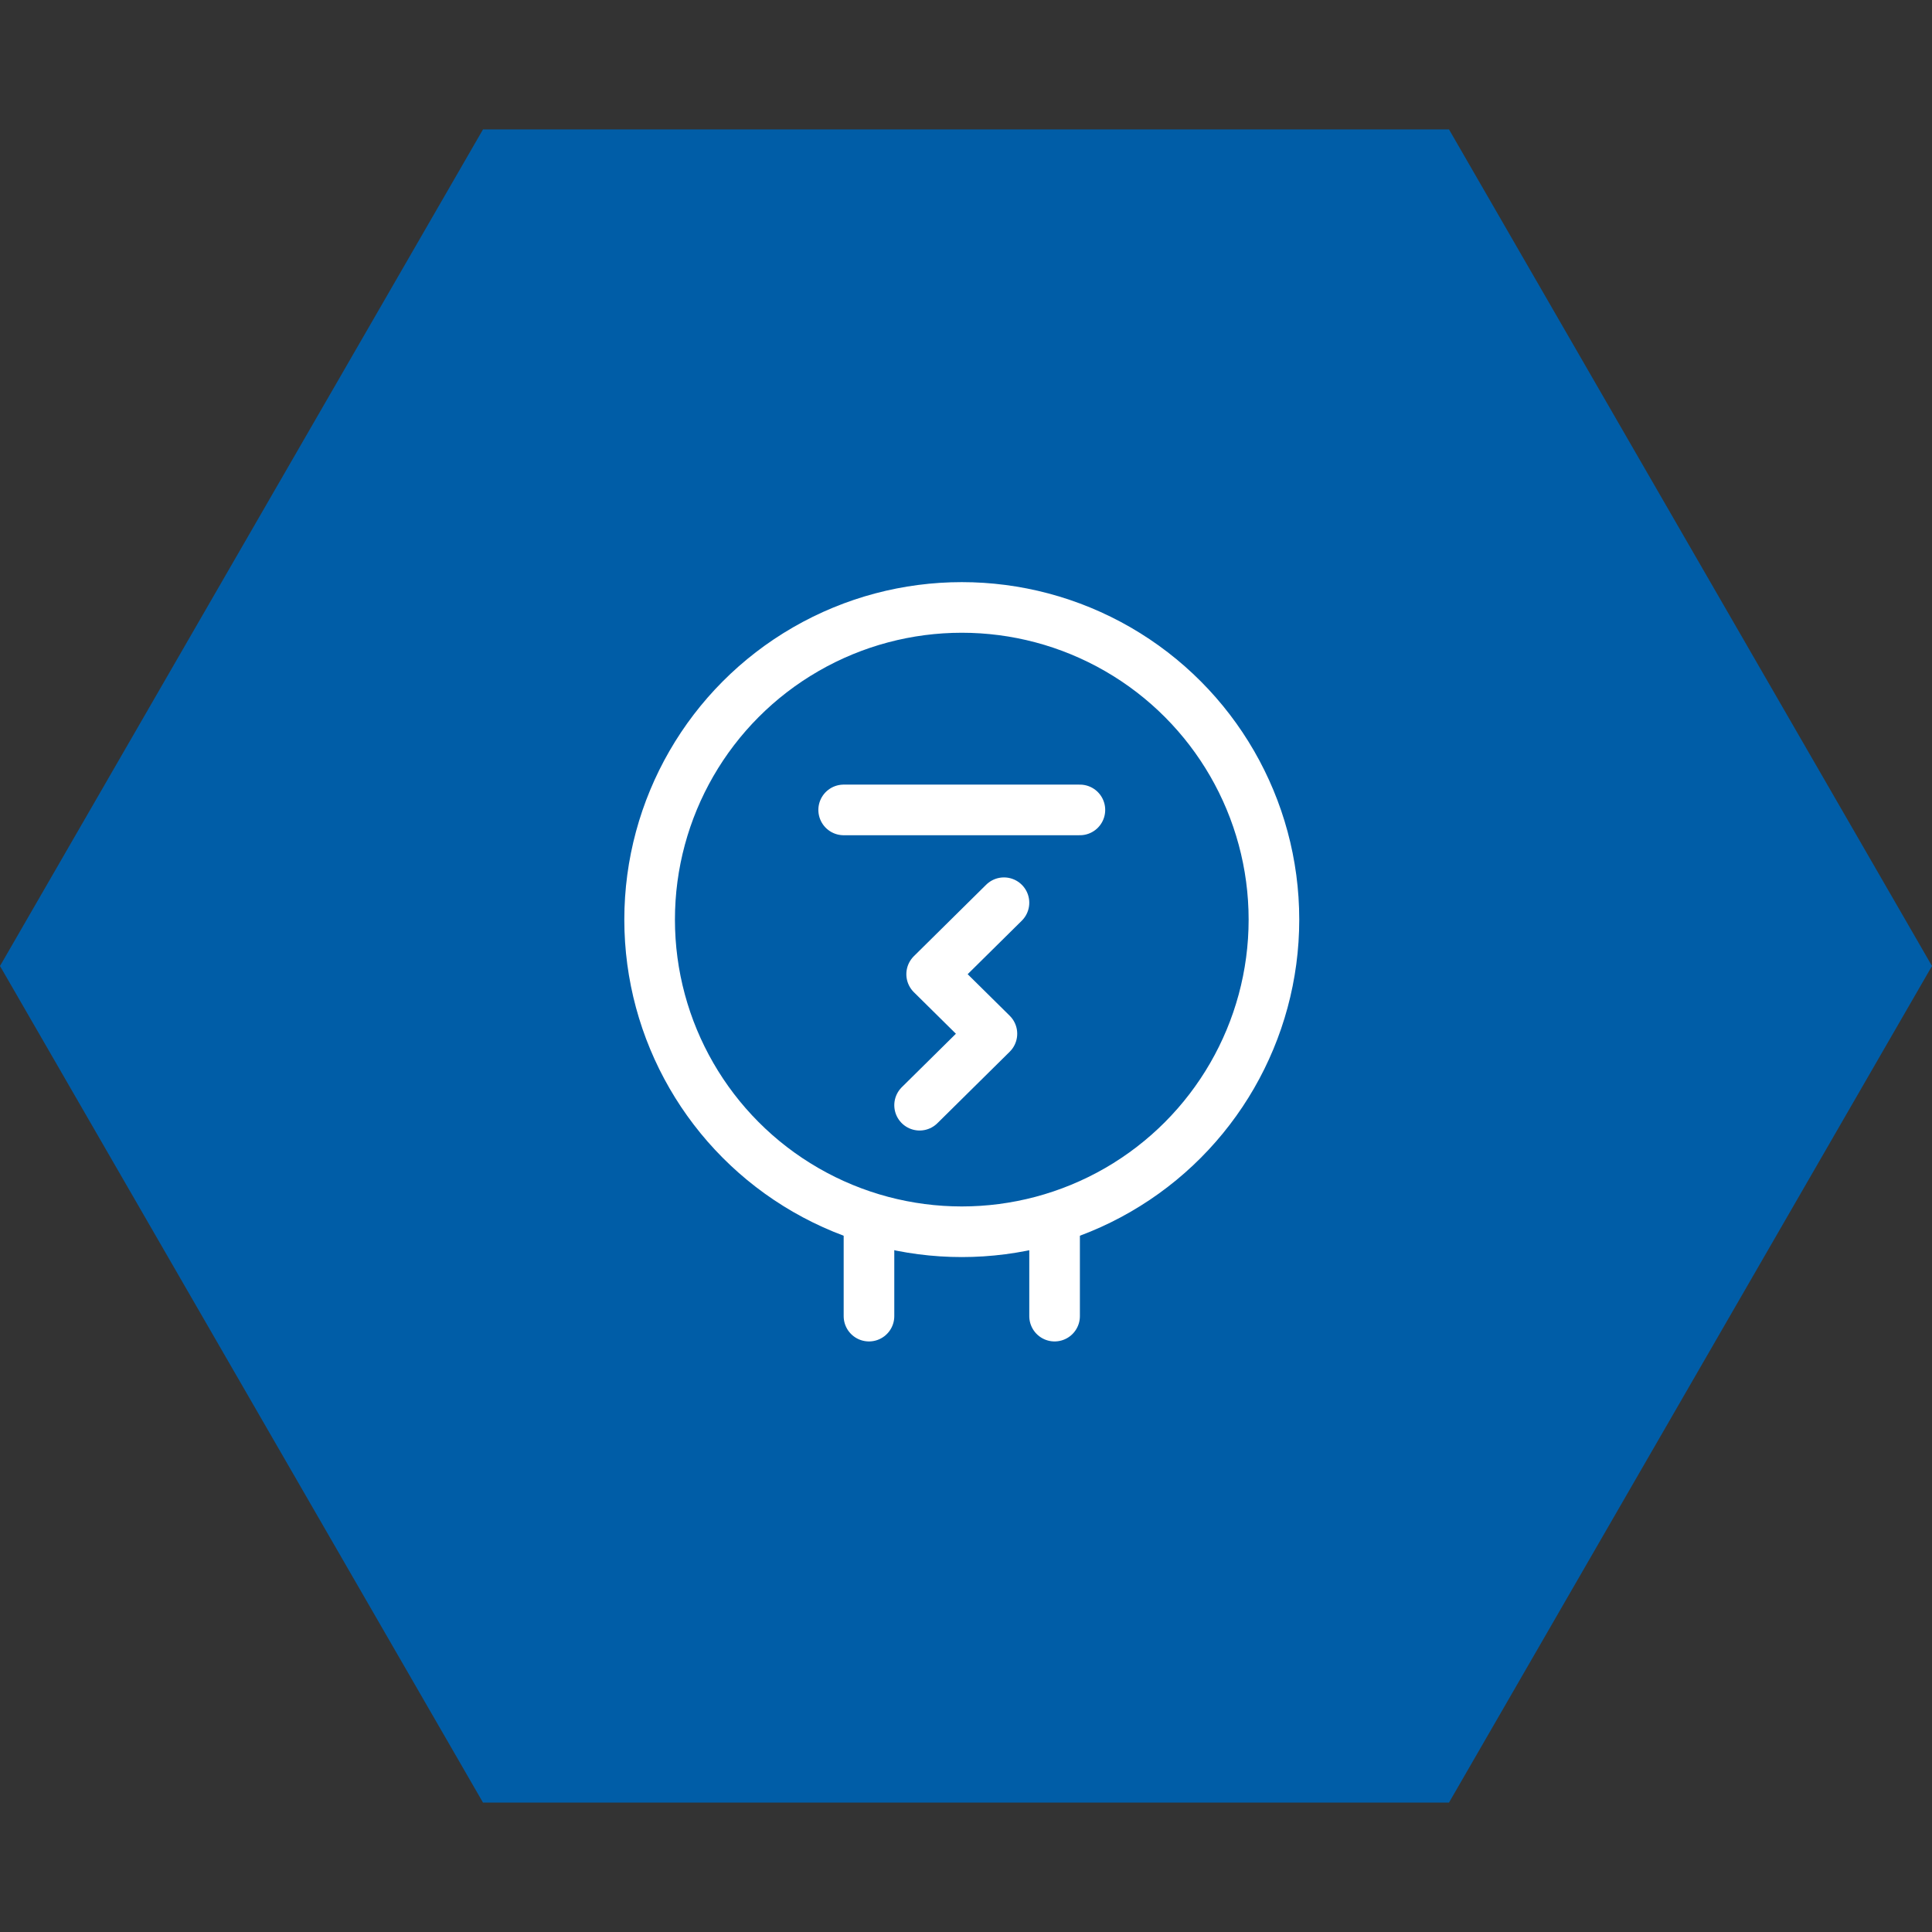
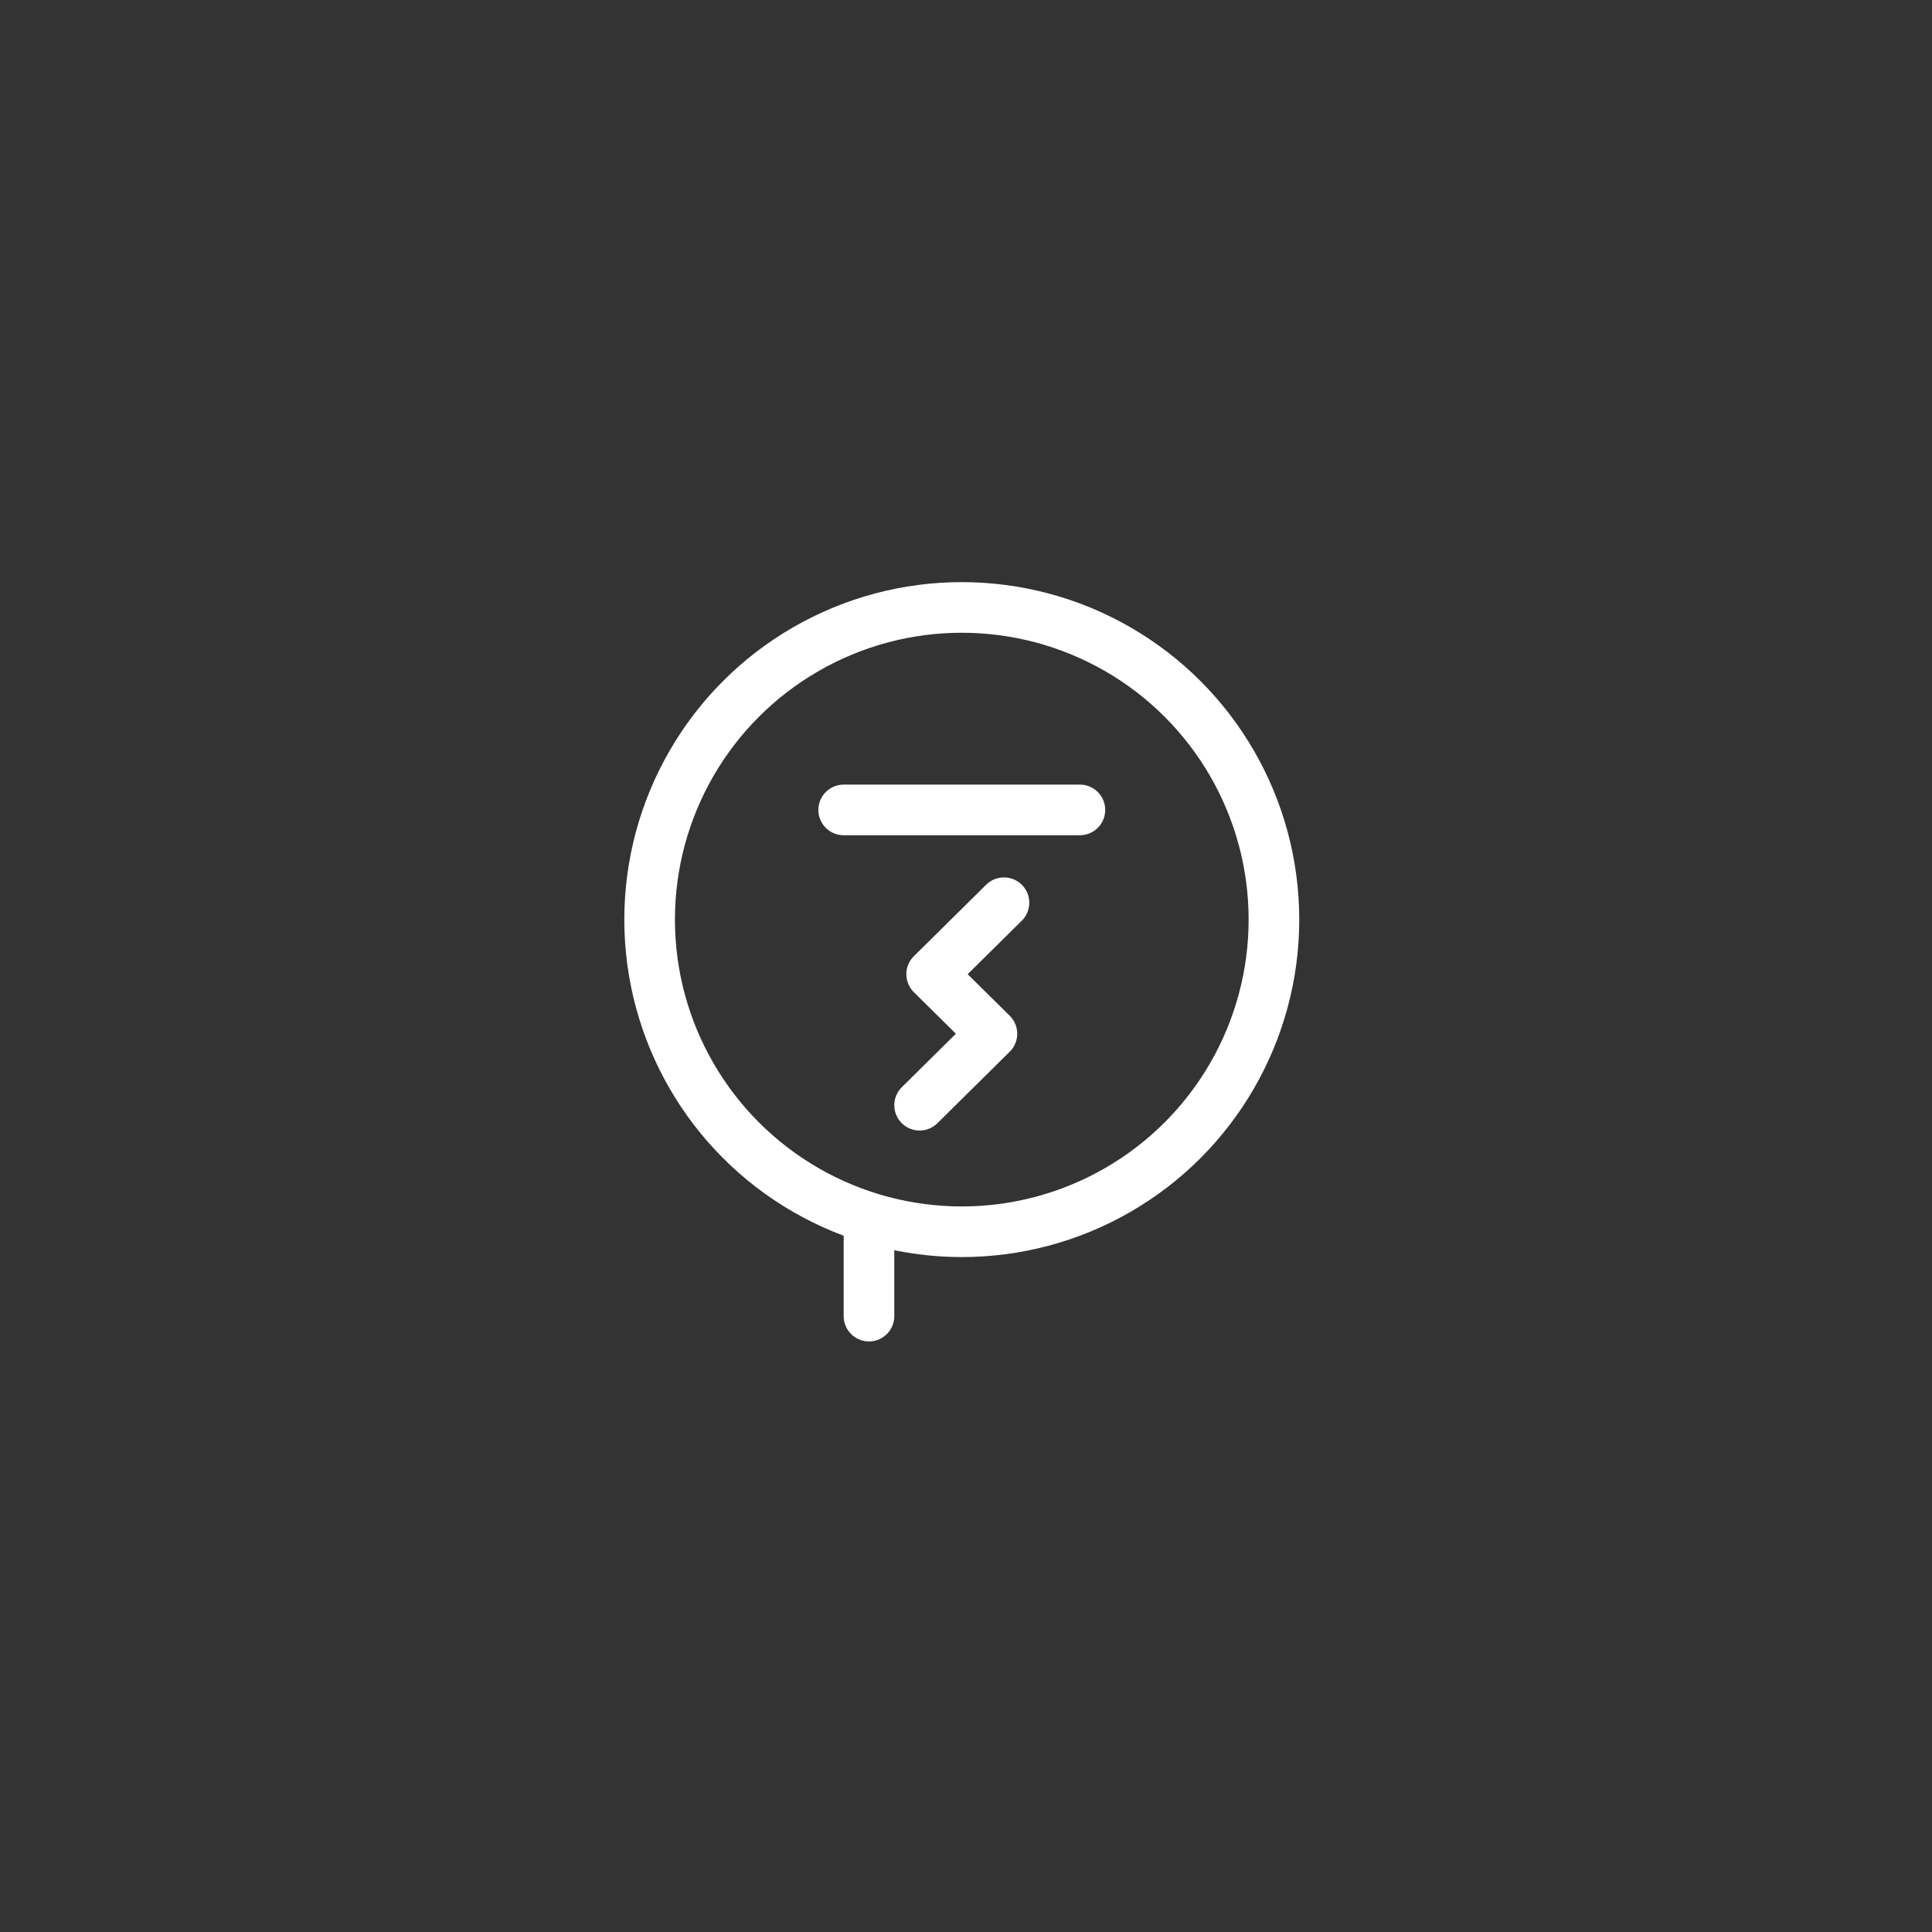
<svg xmlns="http://www.w3.org/2000/svg" width="229" height="229" viewBox="0 0 229 229" fill="none">
  <rect x="0" y="0" width="229" height="229" fill="#333333" stroke="none" />
-   <path d="M229 114.5L171.75 213.66L57.25 213.66L-5.00495e-06 114.5L57.25 15.34L171.75 15.34L229 114.5Z" fill="#005DA7" />
  <circle cx="114" cy="109" r="37" stroke="white" stroke-width="6" stroke-linecap="round" />
-   <line x1="125" y1="145" x2="125" y2="156" stroke="white" stroke-width="6" stroke-linecap="round" />
  <line x1="103" y1="145" x2="103" y2="156" stroke="white" stroke-width="6" stroke-linecap="round" />
  <path d="M128 96L100 96" stroke="white" stroke-width="6" stroke-linecap="round" />
  <path d="M119 107L110.429 115.471L117.571 122.529L109 131" stroke="white" stroke-width="6" stroke-linecap="round" stroke-linejoin="round" />
</svg>